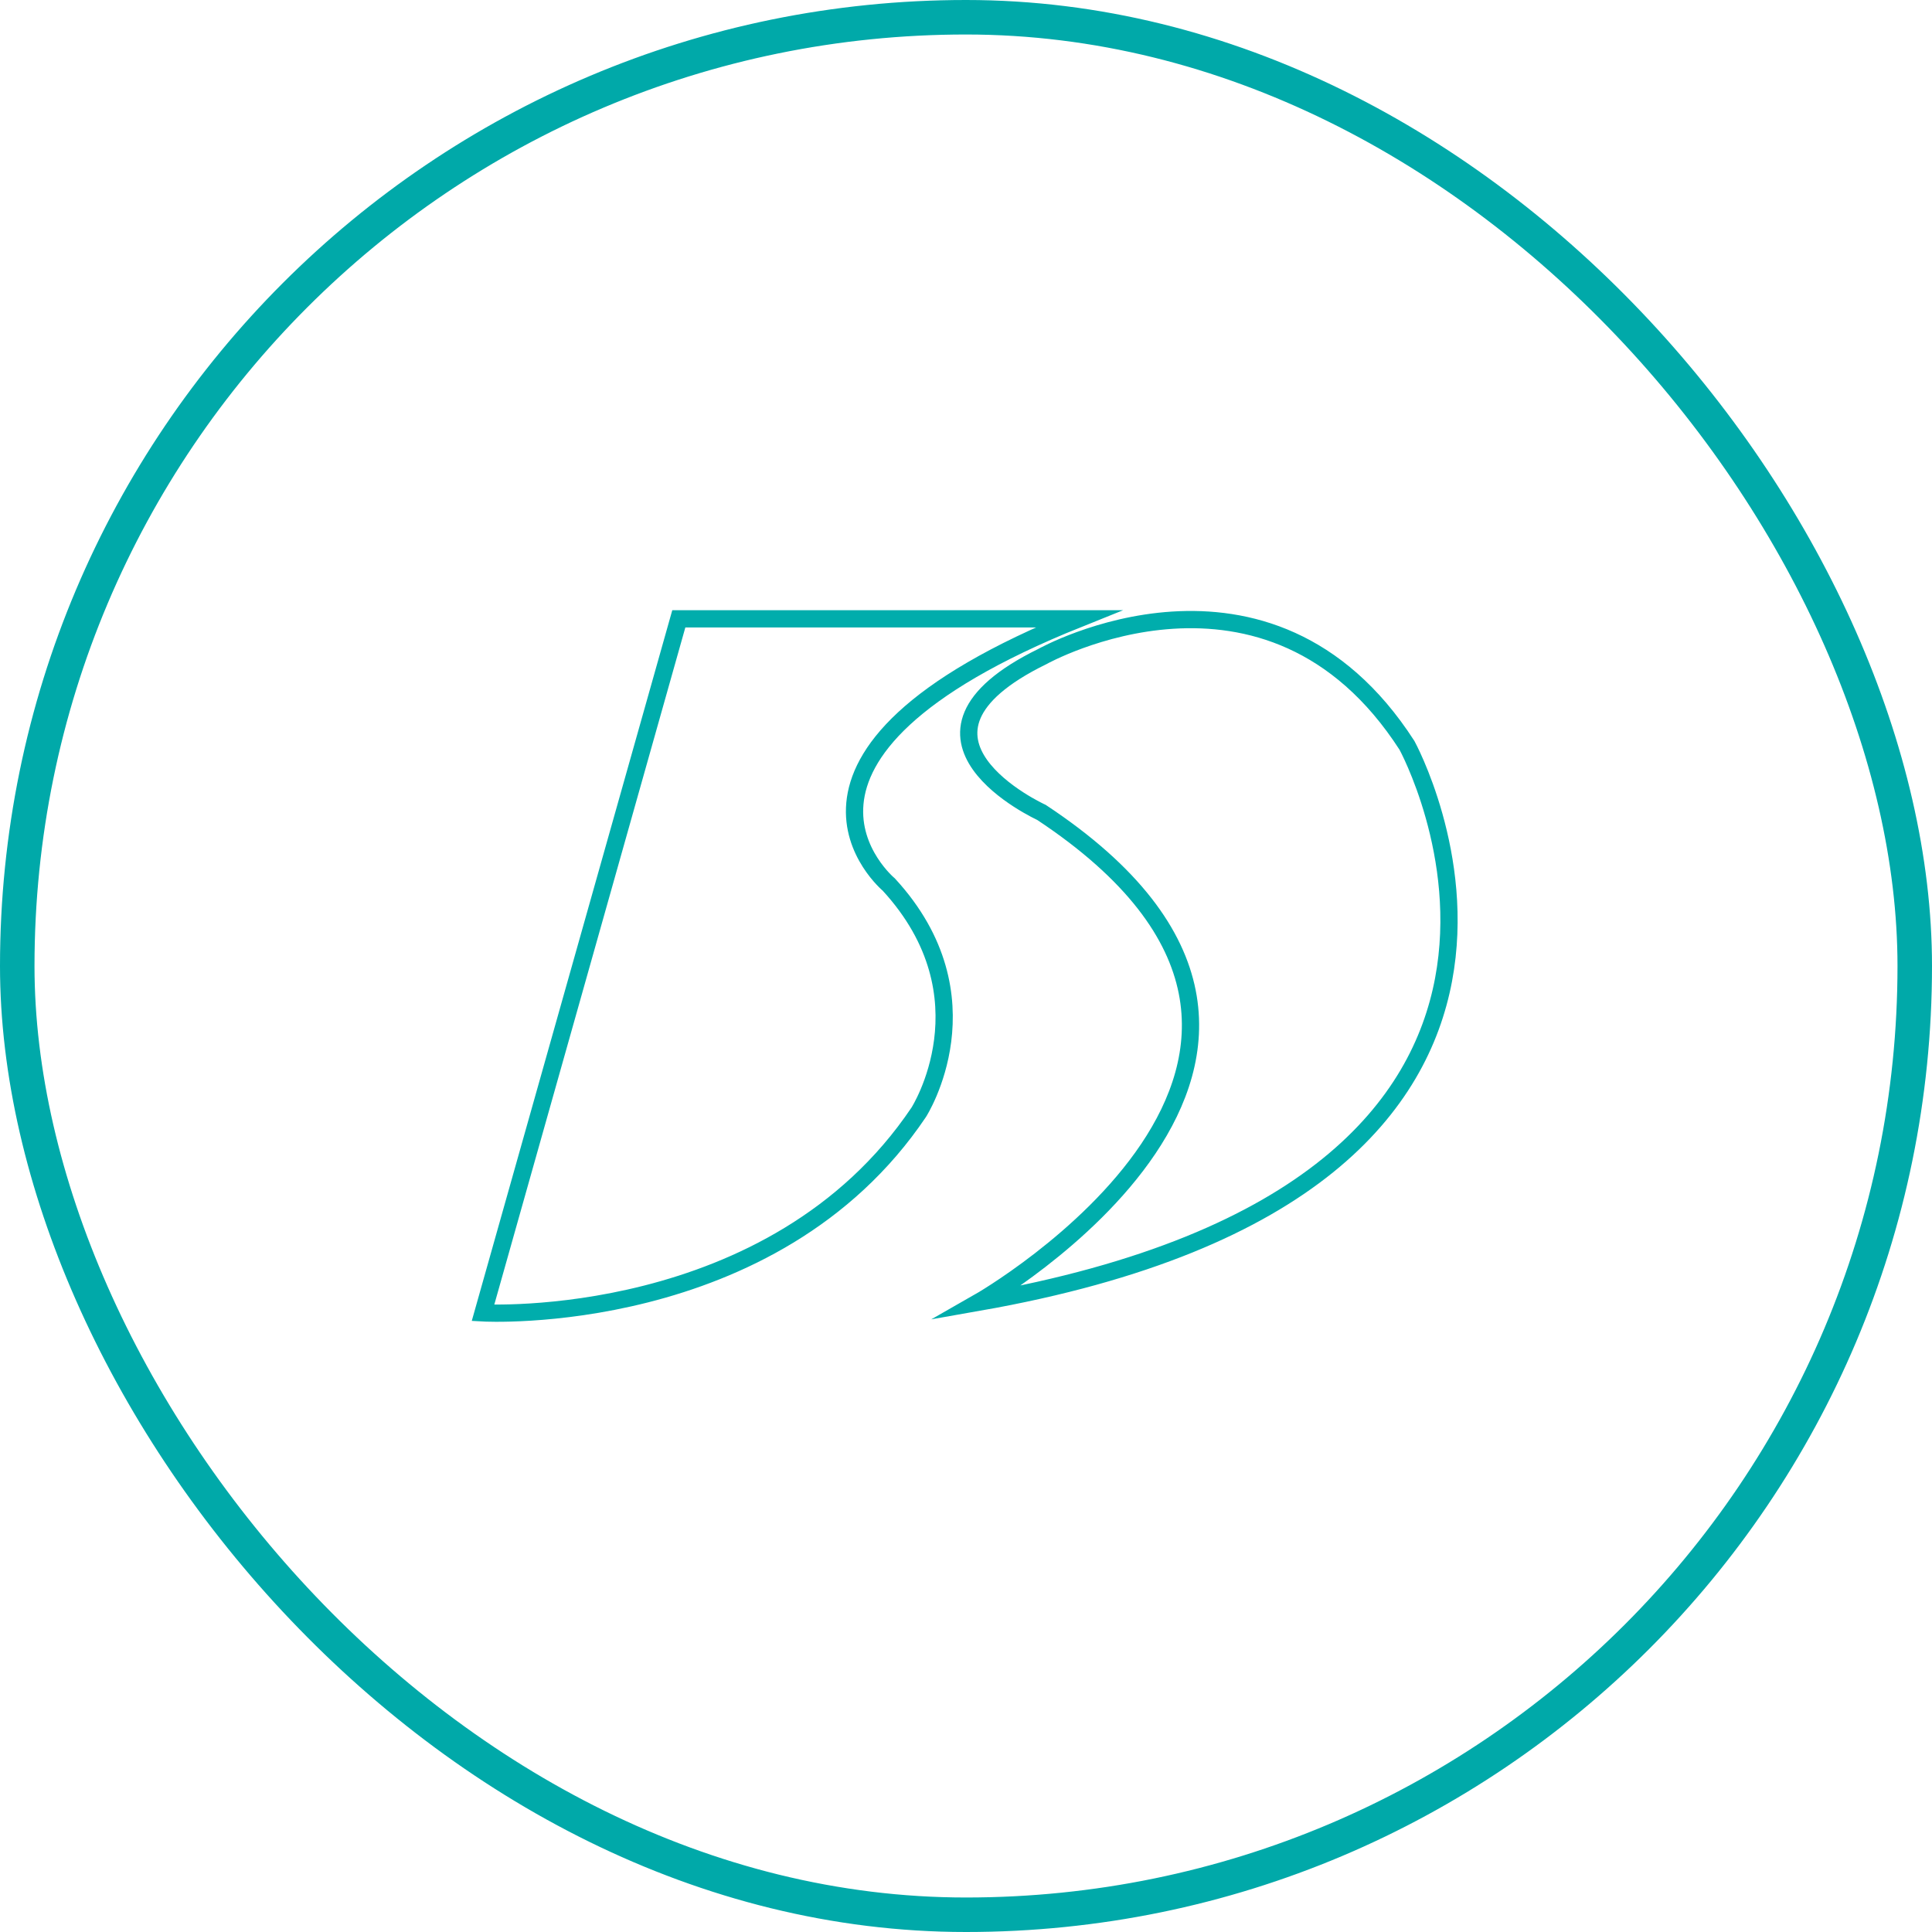
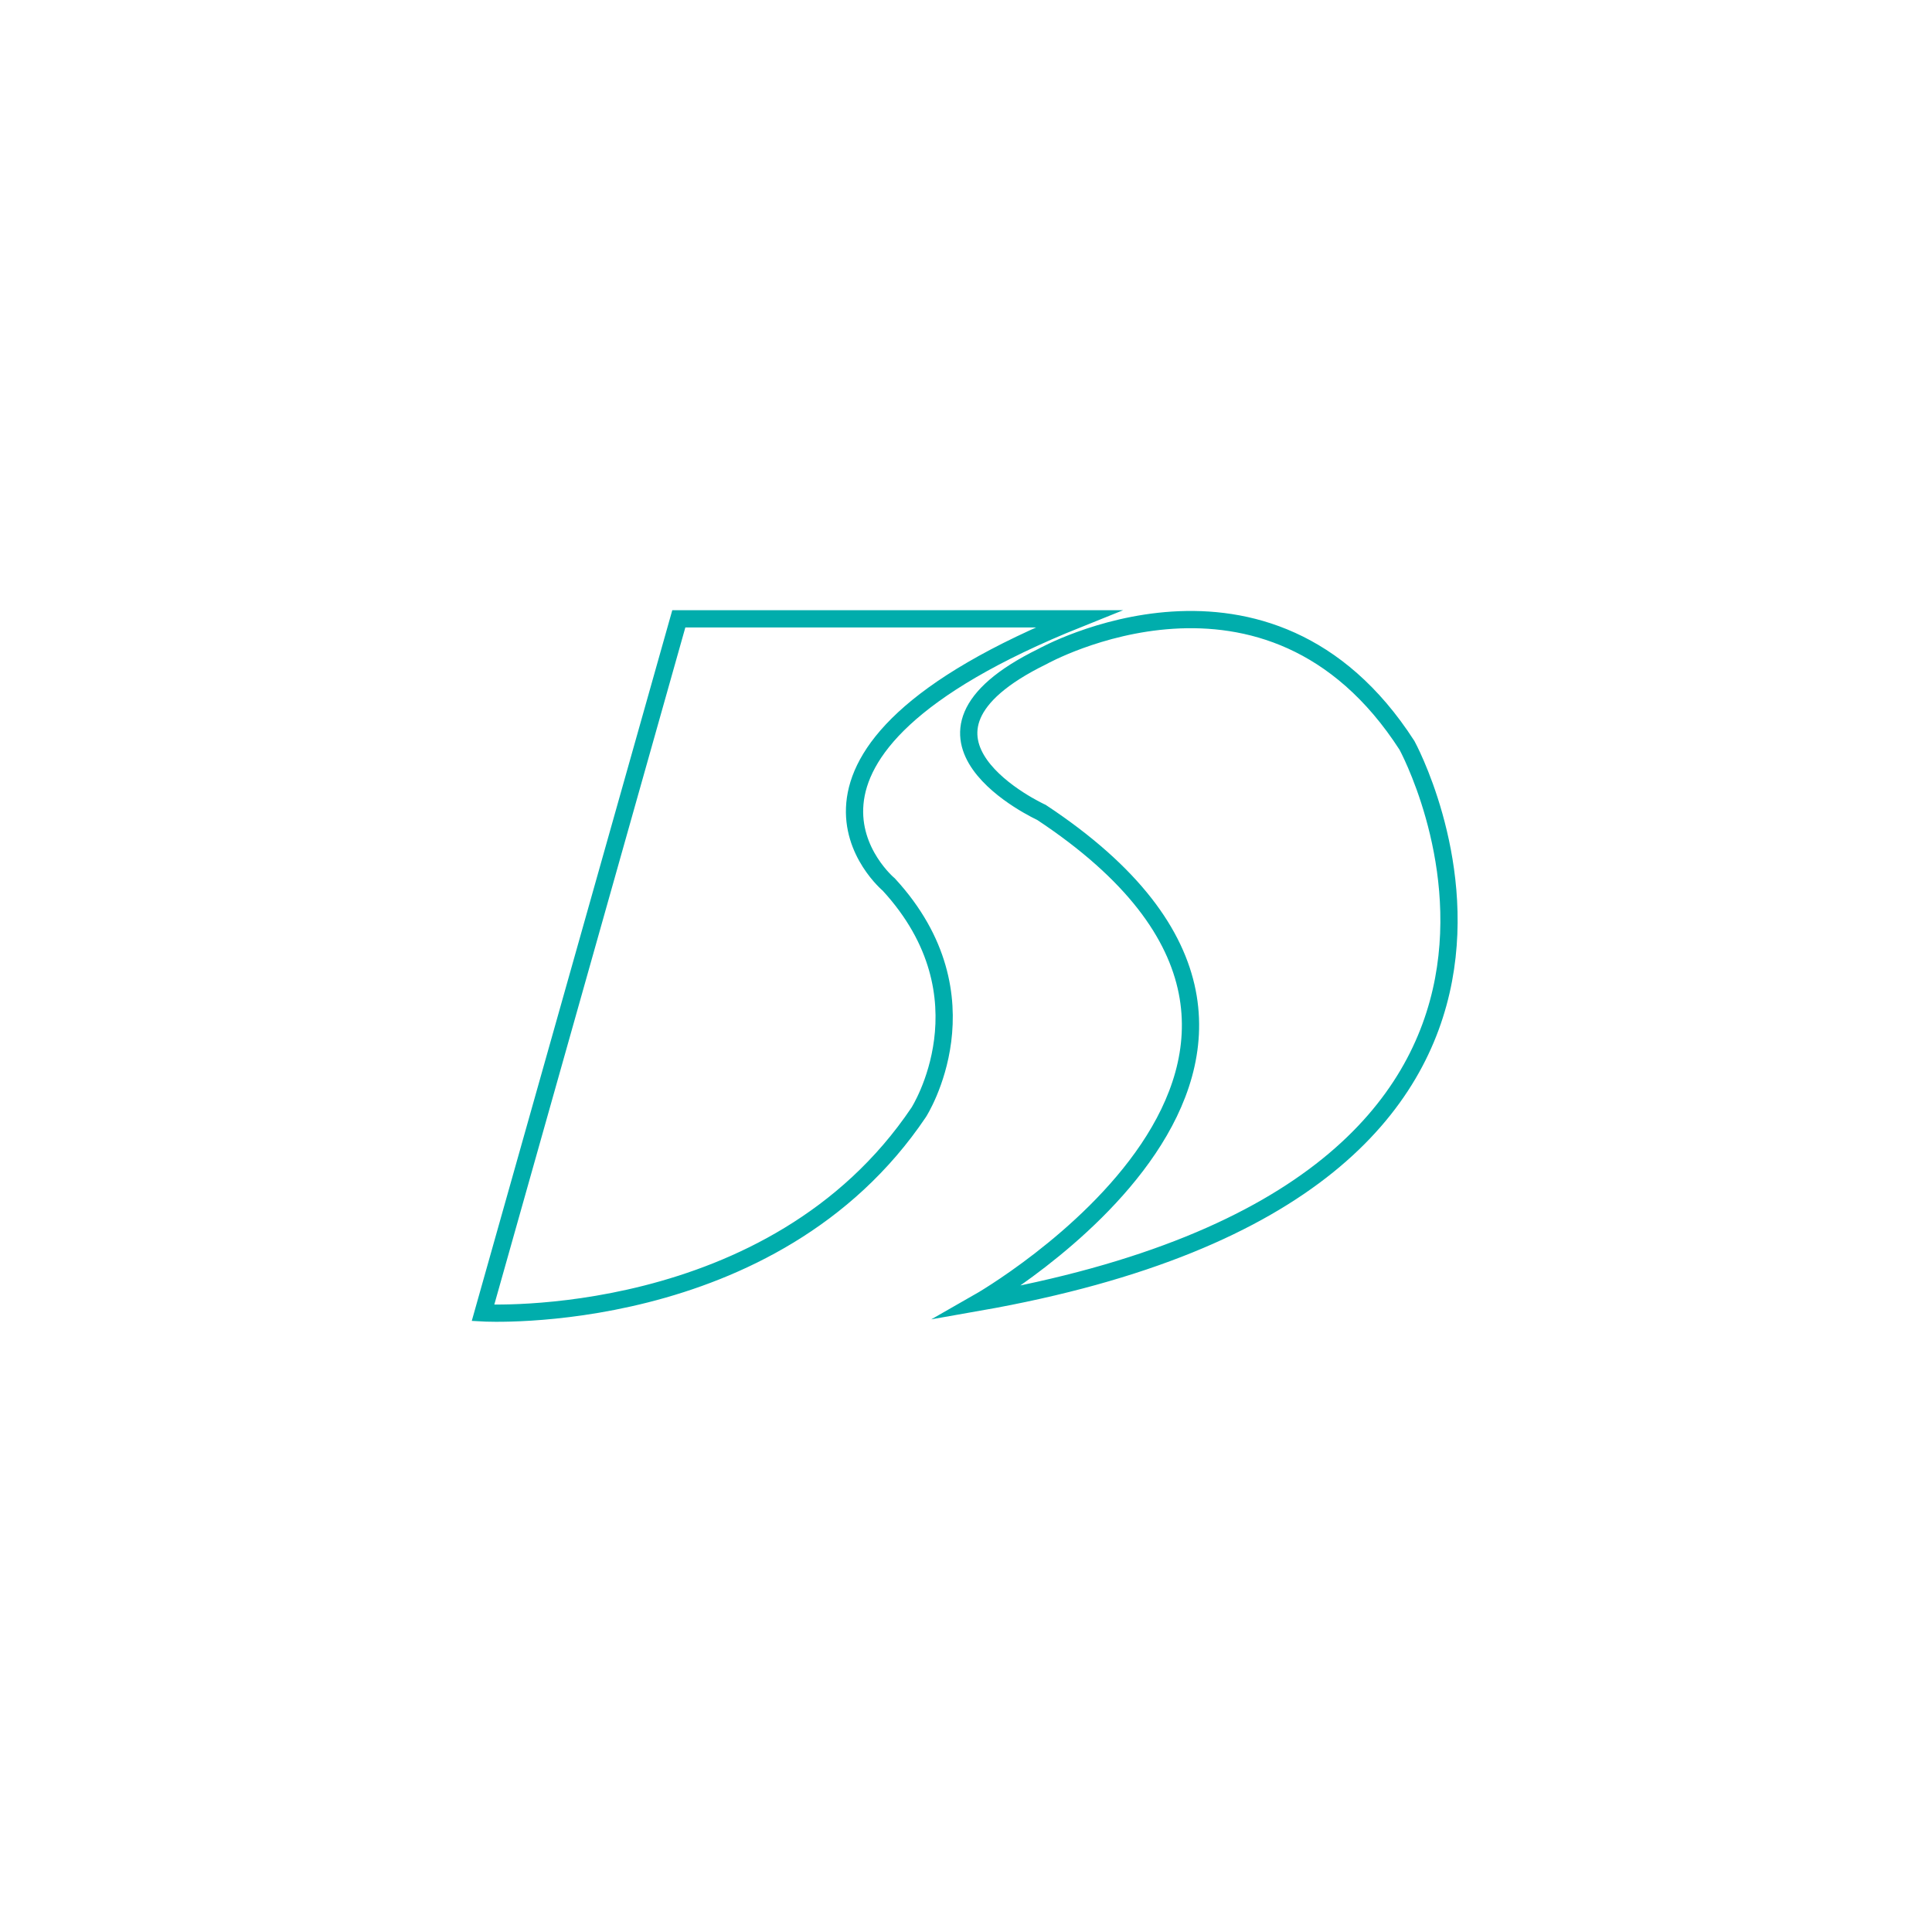
<svg xmlns="http://www.w3.org/2000/svg" width="112" height="112" viewBox="0 0 112 112" fill="none">
-   <rect x="1" y="1" width="110" height="110" rx="55" stroke="#00A9A9" stroke-width="2" />
  <path d="M39.351 35.875H62.521C42.619 43.866 51.524 51.278 51.524 51.278C57.536 57.812 53.261 64.478 53.261 64.478C44.803 77.061 28 76.109 28 76.109L39.351 35.875ZM81.565 43.212C73.518 30.722 60.43 38.059 60.43 38.059C50.852 42.746 60.374 47.096 60.374 47.096C81.751 61.229 56.733 75.493 56.733 75.493C95.493 68.678 81.565 43.212 81.565 43.212Z" stroke="#00ADAC" stroke-miterlimit="10" stroke-linecap="round" />
</svg>